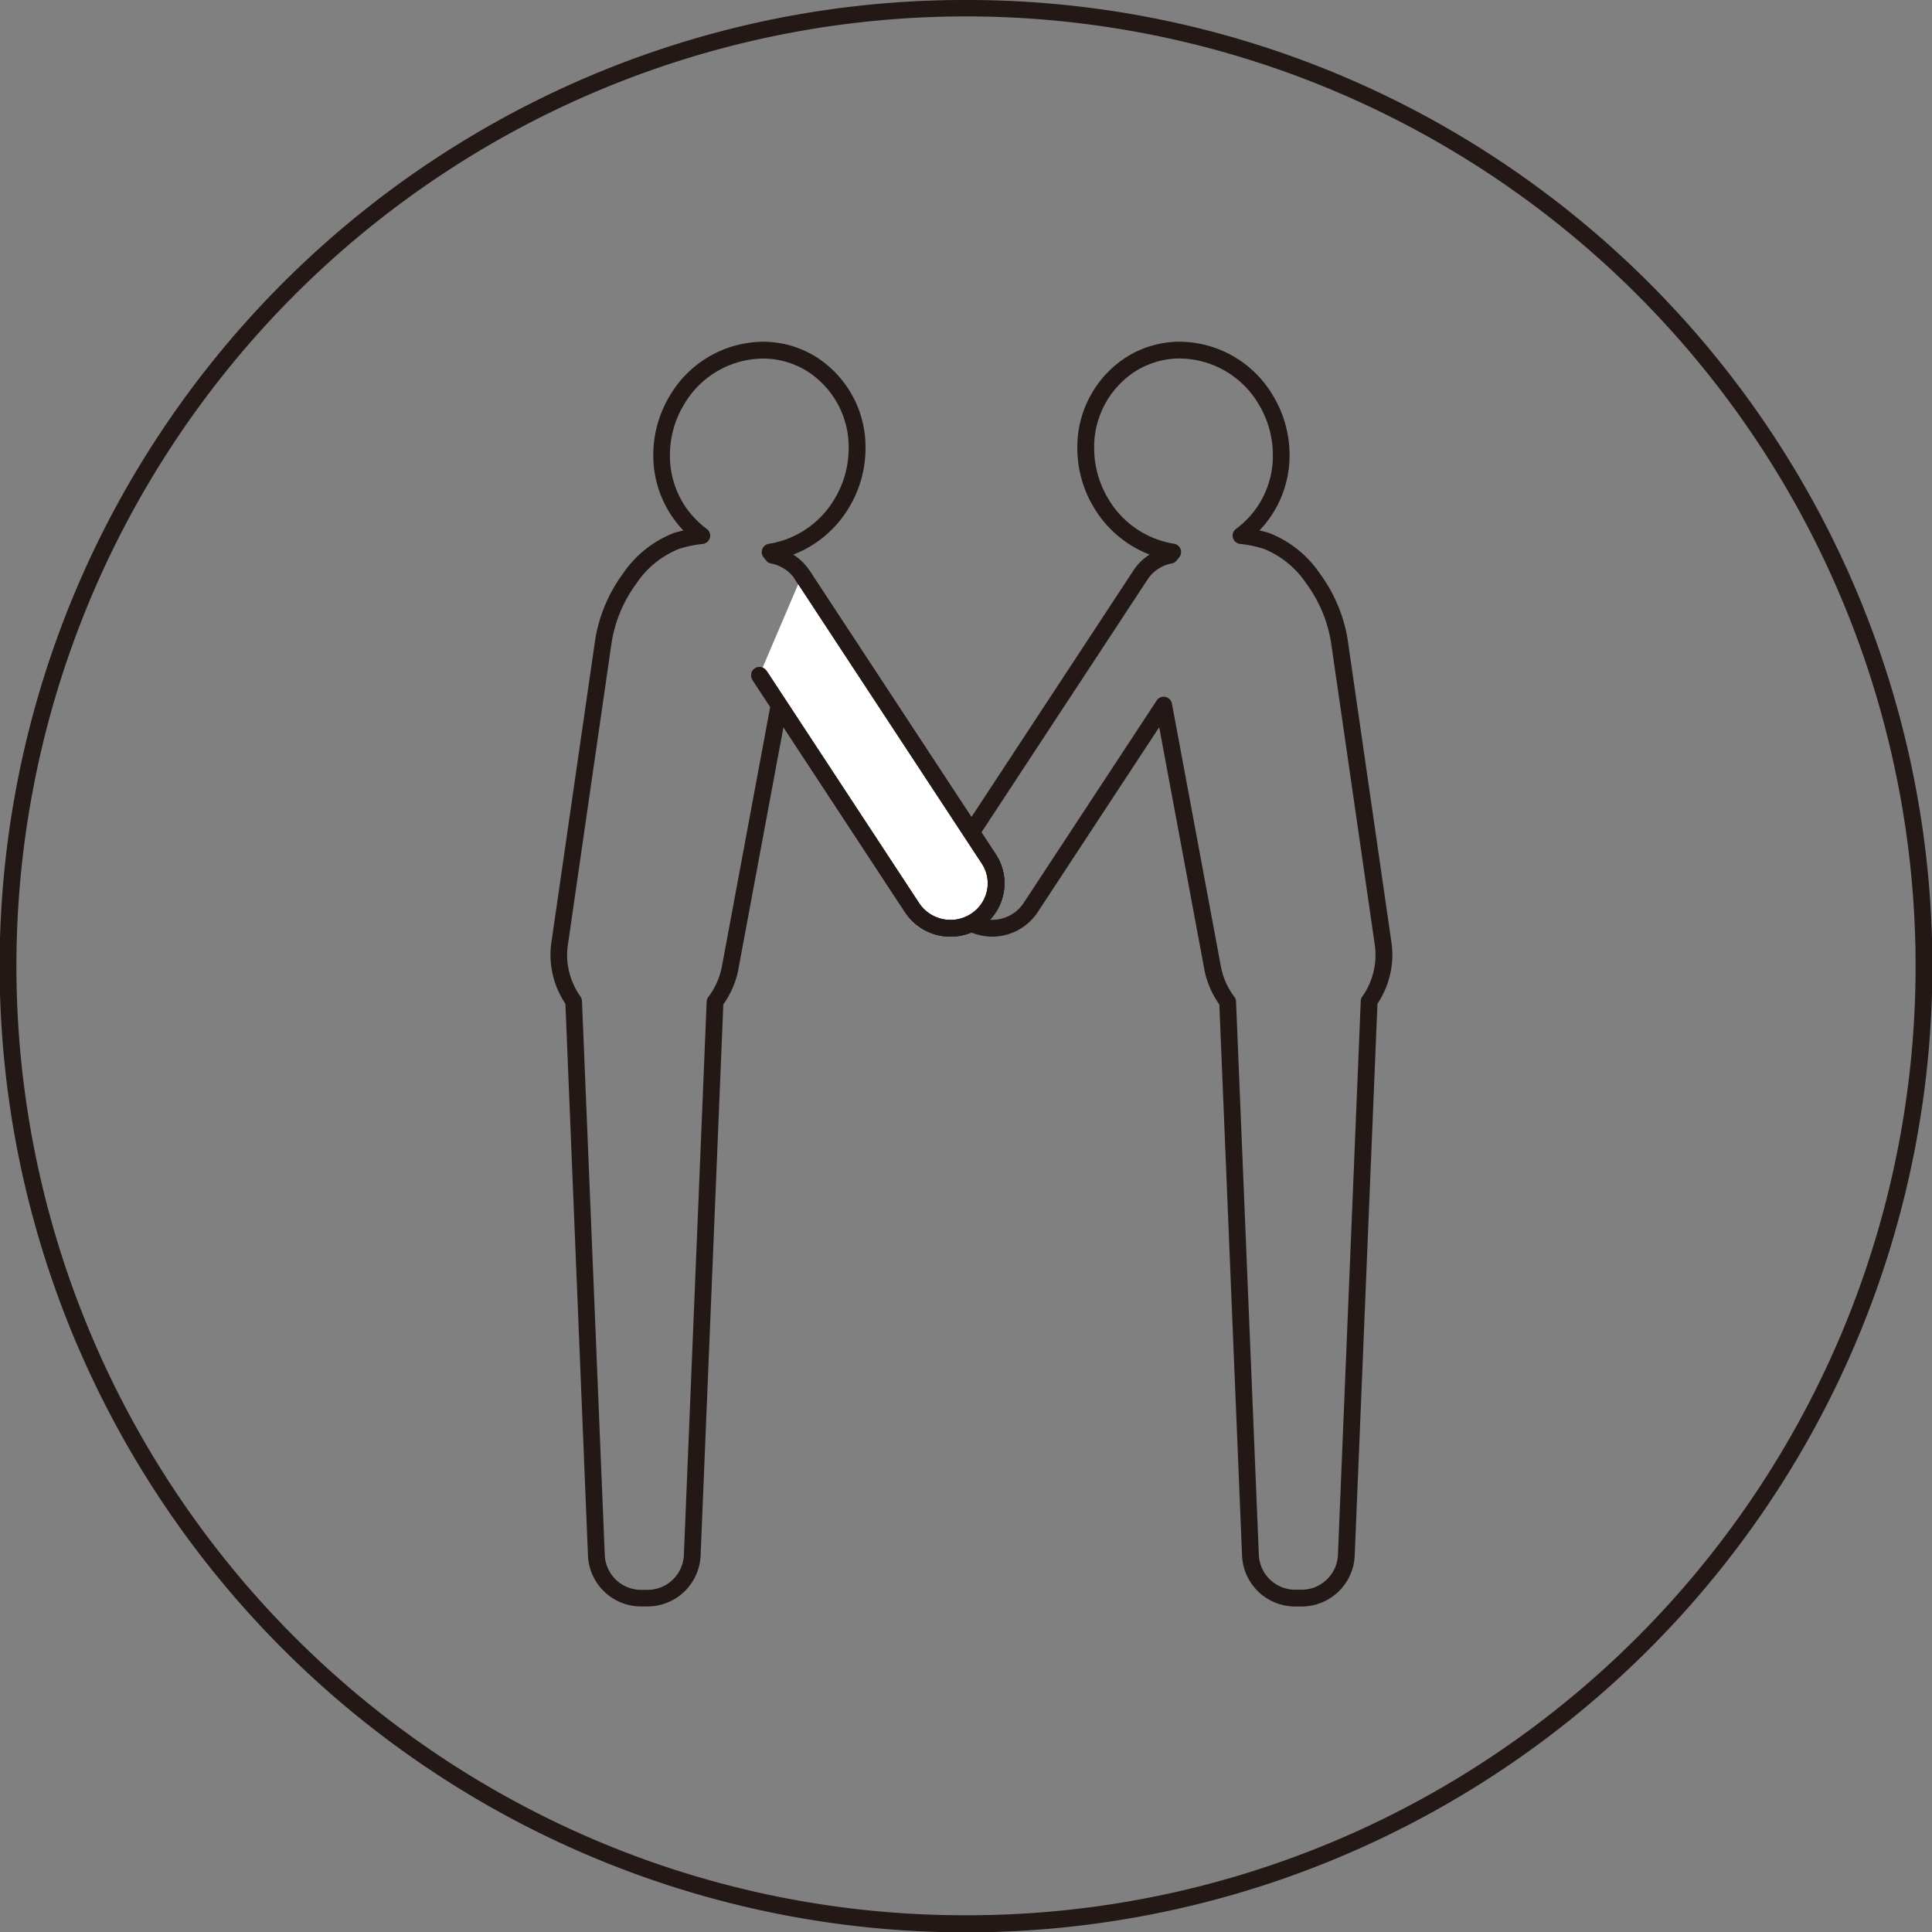
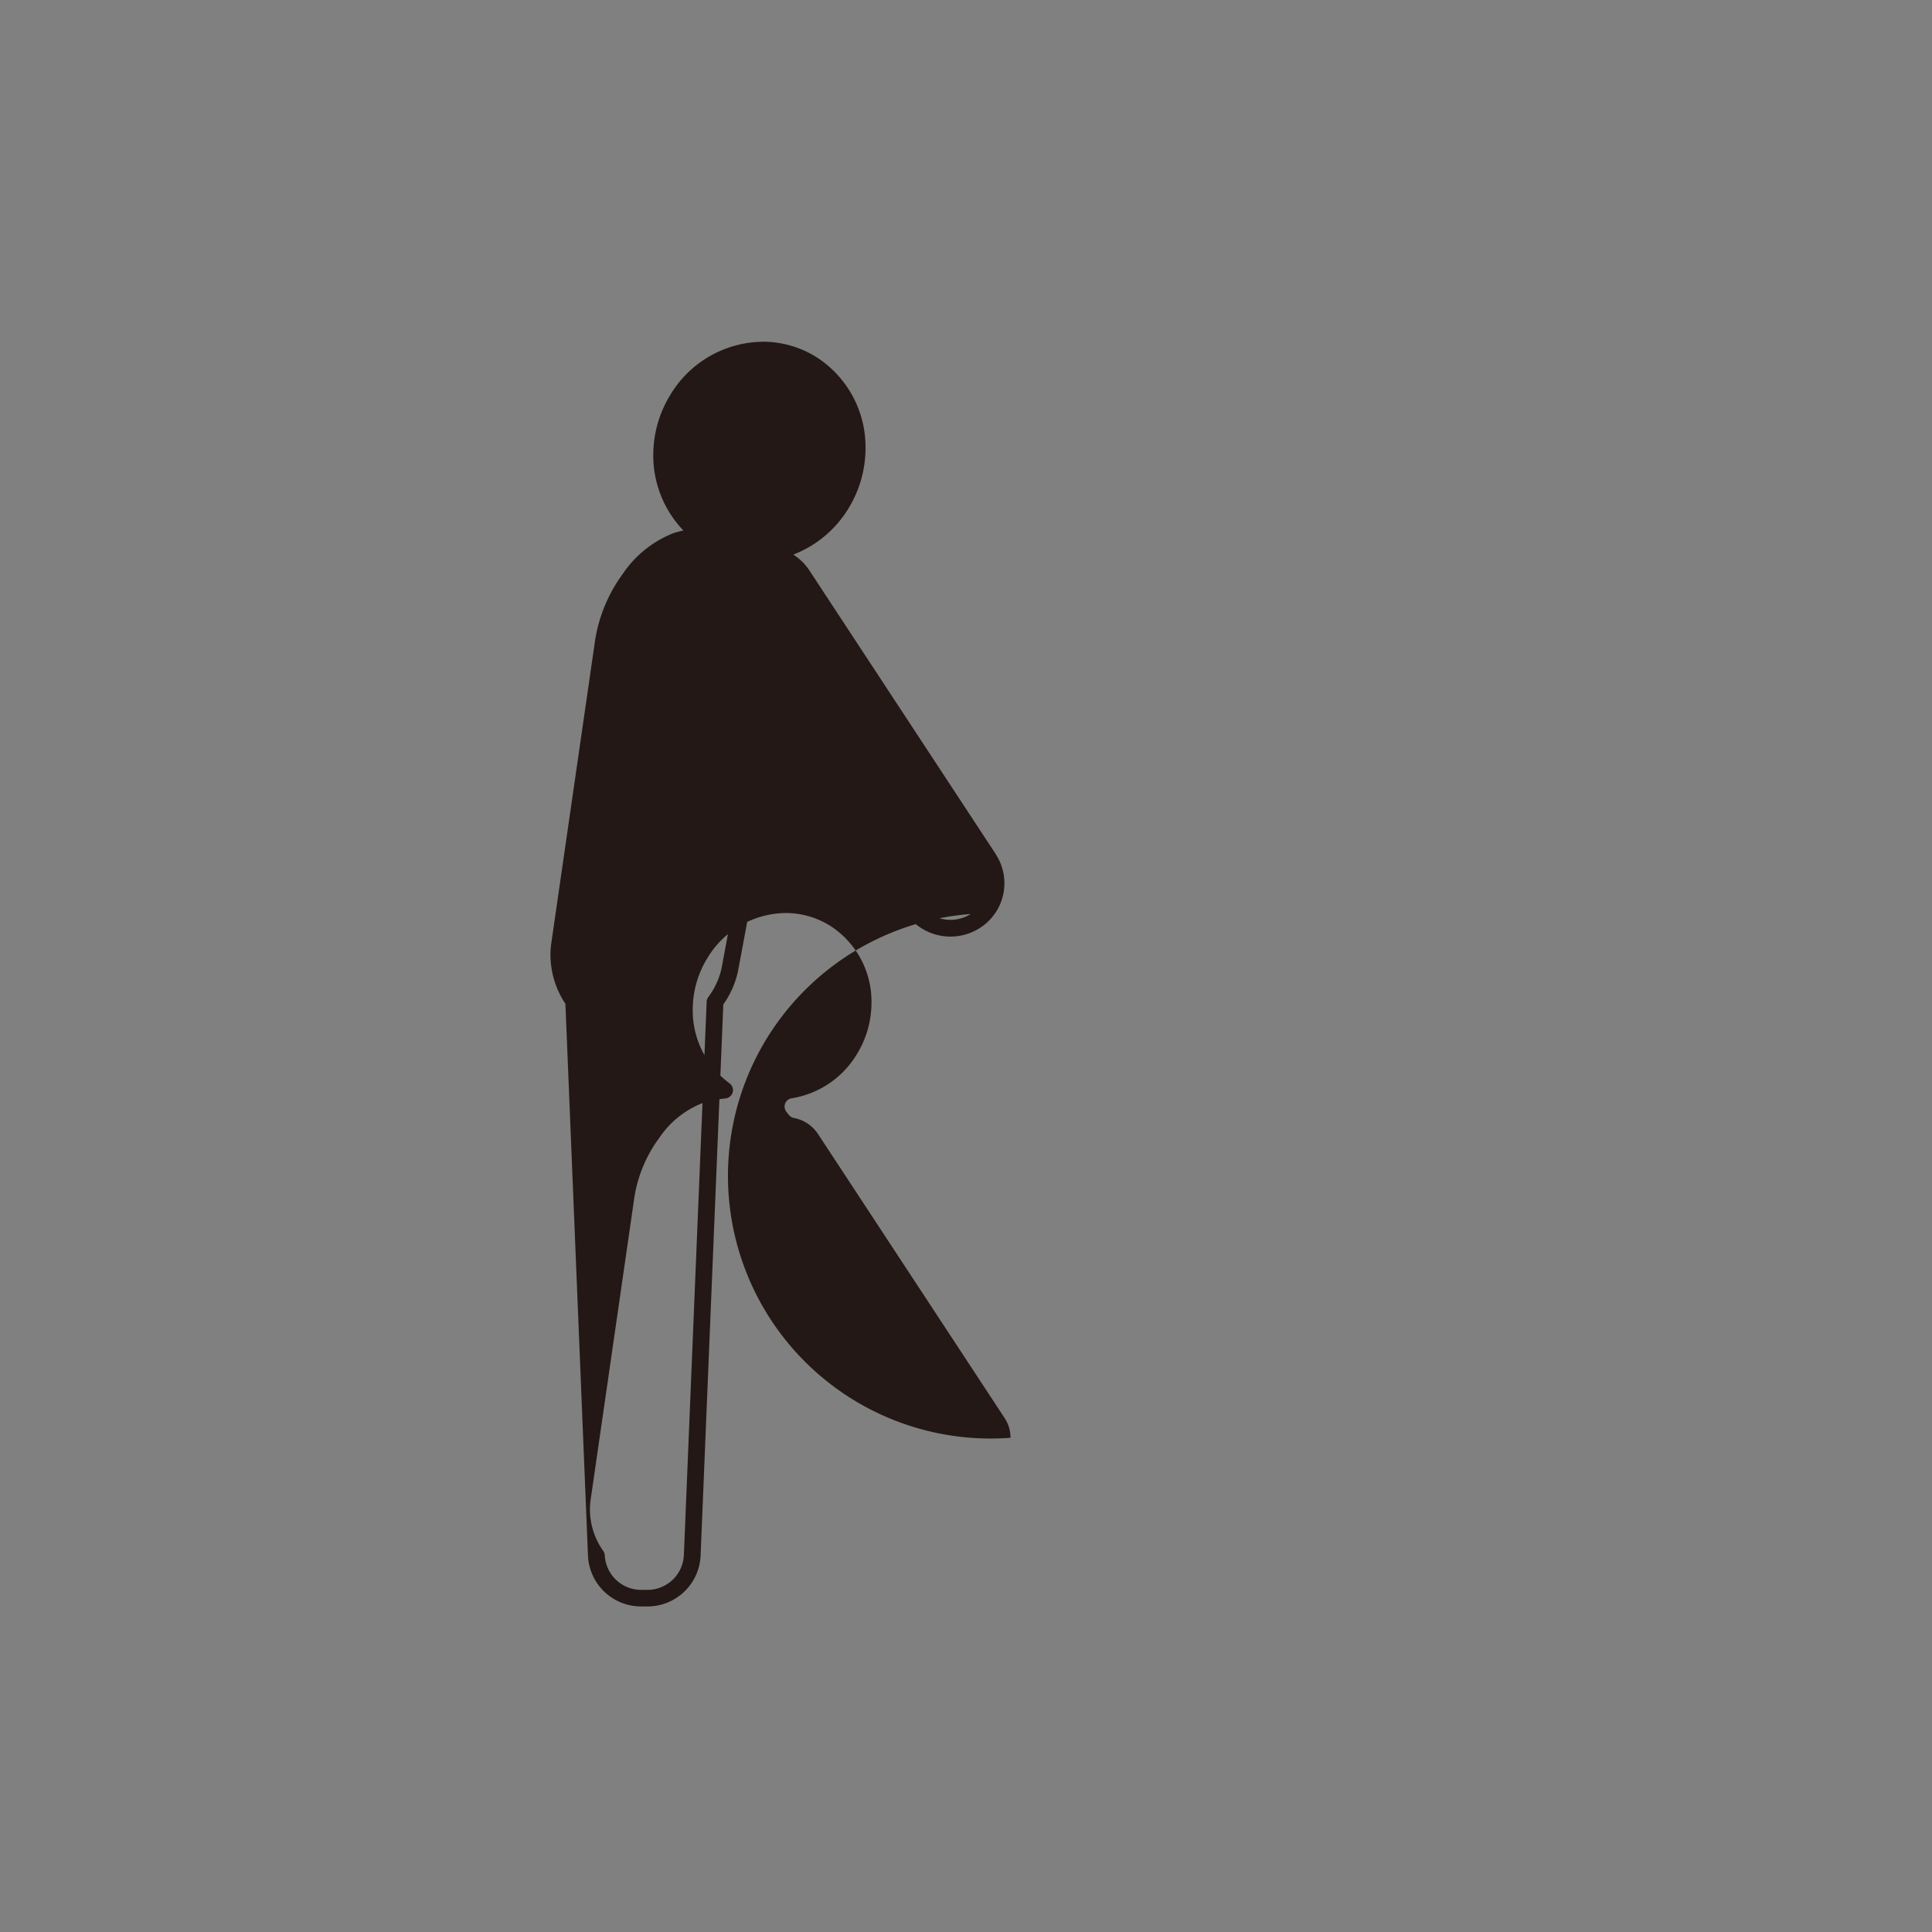
<svg xmlns="http://www.w3.org/2000/svg" width="115.098" height="115.098" viewBox="0 0 115.098 115.098">
  <rect x="0" y="0" width="115.098" height="115.098" fill="#808080" stroke="none" />
  <g transform="translate(-55.171 -645.405)">
-     <path d="M57.049-.5A57.283,57.283,0,0,1,89.226,9.329a57.716,57.716,0,0,1,20.85,25.319,57.474,57.474,0,0,1-5.306,54.577,57.716,57.716,0,0,1-25.319,20.85,57.474,57.474,0,0,1-54.577-5.306A57.716,57.716,0,0,1,4.023,79.45,57.474,57.474,0,0,1,9.329,24.873,57.716,57.716,0,0,1,34.648,4.023,57.189,57.189,0,0,1,57.049-.5Zm0,114.1a56.283,56.283,0,0,0,31.617-9.657,56.716,56.716,0,0,0,20.489-24.88,56.474,56.474,0,0,0-5.214-53.628A56.716,56.716,0,0,0,79.06,4.944a56.474,56.474,0,0,0-53.628,5.214A56.716,56.716,0,0,0,4.944,35.038a56.474,56.474,0,0,0,5.214,53.628,56.716,56.716,0,0,0,24.88,20.489A56.2,56.2,0,0,0,57.049,113.6Z" transform="translate(55.671 645.905)" fill="#231815" />
-     <path d="M138.067,701.558h0l-2.608-18.036a9.059,9.059,0,0,0-1.647-3.932,6.5,6.5,0,0,0-3.022-2.427c-.192-.064-.39-.11-.588-.156a6.454,6.454,0,0,0,1.794-4.5,6.847,6.847,0,0,0-1.027-3.6,6.506,6.506,0,0,0-5.5-3.145,5.97,5.97,0,0,0-3.258.96,6.355,6.355,0,0,0-2.858,5.384,6.837,6.837,0,0,0,1.03,3.608,6.641,6.641,0,0,0,3.274,2.729,3.151,3.151,0,0,0-.953.934L111.585,696.3a3.124,3.124,0,0,0-.519,1.726,3.165,3.165,0,0,0,1.474,2.672,3.246,3.246,0,0,0,4.444-.94l7.246-11.03,2.692,14.449a5.318,5.318,0,0,0,.891,2.069l1.354,32.857a3.166,3.166,0,0,0,3.135,3.008h.44a3.166,3.166,0,0,0,3.134-3.008l1.356-32.9a5.284,5.284,0,0,0,.889-2.9A5.194,5.194,0,0,0,138.067,701.558Zm-1.739,3.215a.5.5,0,0,0-.091.267l-1.361,33.023a2.17,2.17,0,0,1-2.134,2.049h-.44a2.17,2.17,0,0,1-2.135-2.049l-1.36-32.995a.5.5,0,0,0-.1-.277,4.364,4.364,0,0,1-.8-1.8l-2.919-15.67a.5.5,0,0,0-.909-.183l-7.928,12.067a2.246,2.246,0,0,1-3.072.646,2.147,2.147,0,0,1-.657-3.005l11.117-16.922a2.209,2.209,0,0,1,1.434-.952.5.5,0,0,0,.3-.179l.151-.189a.5.5,0,0,0-.315-.807,5.563,5.563,0,0,1-3.873-2.61,5.863,5.863,0,0,1-.881-3.082,5.361,5.361,0,0,1,2.4-4.544,4.983,4.983,0,0,1,2.716-.8,5.509,5.509,0,0,1,4.652,2.672A5.845,5.845,0,0,1,131,672.51a5.383,5.383,0,0,1-2.191,4.4.5.5,0,0,0,.242.9,6.725,6.725,0,0,1,1.429.3A5.551,5.551,0,0,1,133,680.177a8.092,8.092,0,0,1,1.465,3.487l2.609,18.036a4.408,4.408,0,0,1,.043.6A4.3,4.3,0,0,1,136.328,704.773Z" fill="#231815" />
-     <path d="M114.5,696.3l-.418.274.418-.274-11.117-16.922a3.159,3.159,0,0,0-.953-.933,6.632,6.632,0,0,0,3.274-2.729,6.852,6.852,0,0,0,1.03-3.608,6.36,6.36,0,0,0-2.857-5.384,5.983,5.983,0,0,0-3.259-.96,6.5,6.5,0,0,0-5.5,3.145,6.83,6.83,0,0,0-1.028,3.6,6.45,6.45,0,0,0,1.794,4.5c-.2.046-.4.092-.587.156a6.508,6.508,0,0,0-3.023,2.427,9.069,9.069,0,0,0-1.646,3.932l-2.609,18.036a5.066,5.066,0,0,0-.054.745,5.261,5.261,0,0,0,.89,2.9L90.2,738.1a3.165,3.165,0,0,0,3.134,3.008h.44a3.165,3.165,0,0,0,3.134-3.008l1.354-32.857a5.307,5.307,0,0,0,.892-2.068l2.691-14.45,7.246,11.029a3.245,3.245,0,0,0,4.444.941,3.153,3.153,0,0,0,.956-4.4ZM113,699.856a2.248,2.248,0,0,1-3.072-.647L102,687.142a.5.5,0,0,0-.909.183L98.175,703a4.38,4.38,0,0,1-.805,1.8.505.505,0,0,0-.1.277l-1.359,32.995a2.17,2.17,0,0,1-2.135,2.049h-.44a2.171,2.171,0,0,1-2.135-2.049L89.842,705.04a.5.5,0,0,0-.091-.267,4.3,4.3,0,0,1-.794-2.471,4.258,4.258,0,0,1,.045-.6l2.608-18.037a8.082,8.082,0,0,1,1.466-3.487,5.551,5.551,0,0,1,2.528-2.066,6.712,6.712,0,0,1,1.429-.3.5.5,0,0,0,.242-.9,5.382,5.382,0,0,1-2.193-4.4,5.849,5.849,0,0,1,.879-3.074,5.506,5.506,0,0,1,4.652-2.672,5,5,0,0,1,2.717.8,5.359,5.359,0,0,1,2.4,4.544,5.859,5.859,0,0,1-.88,3.082,5.559,5.559,0,0,1-3.872,2.61.5.5,0,0,0-.315.807l.151.189a.494.494,0,0,0,.295.179,2.206,2.206,0,0,1,1.434.952l11.117,16.921a2.144,2.144,0,0,1,.353,1.178A2.166,2.166,0,0,1,113,699.856Z" fill="#231815" />
-     <path d="M102.96,679.654l11.117,16.921a2.652,2.652,0,0,1-.806,3.7,2.743,2.743,0,0,1-3.758-.793l-9.1-13.857" fill="#fff" />
-     <path d="M111.8,701.205a3.229,3.229,0,0,1-2.705-1.447l-9.1-13.857.836-.549,9.1,13.857a2.244,2.244,0,0,0,3.071.646,2.162,2.162,0,0,0,.964-1.378,2.131,2.131,0,0,0-.307-1.628l-11.117-16.921.836-.549L114.495,696.3a3.123,3.123,0,0,1,.449,2.387,3.155,3.155,0,0,1-1.4,2.012A3.229,3.229,0,0,1,111.8,701.205Z" fill="#231815" />
-     <path d="M102.542,679.928l11.117,16.922a2.142,2.142,0,0,1,.354,1.177A2.168,2.168,0,0,1,113,699.856a2.244,2.244,0,0,1-3.071-.647l-9.1-13.857a.5.5,0,0,0-.835.55l9.1,13.856a3.247,3.247,0,0,0,4.445.941,3.17,3.17,0,0,0,1.472-2.672,3.135,3.135,0,0,0-.517-1.726l-11.117-16.922a.5.5,0,1,0-.835.55Z" fill="#231815" />
+     <path d="M114.5,696.3l-.418.274.418-.274-11.117-16.922a3.159,3.159,0,0,0-.953-.933,6.632,6.632,0,0,0,3.274-2.729,6.852,6.852,0,0,0,1.03-3.608,6.36,6.36,0,0,0-2.857-5.384,5.983,5.983,0,0,0-3.259-.96,6.5,6.5,0,0,0-5.5,3.145,6.83,6.83,0,0,0-1.028,3.6,6.45,6.45,0,0,0,1.794,4.5c-.2.046-.4.092-.587.156a6.508,6.508,0,0,0-3.023,2.427,9.069,9.069,0,0,0-1.646,3.932l-2.609,18.036a5.066,5.066,0,0,0-.054.745,5.261,5.261,0,0,0,.89,2.9L90.2,738.1a3.165,3.165,0,0,0,3.134,3.008h.44a3.165,3.165,0,0,0,3.134-3.008l1.354-32.857a5.307,5.307,0,0,0,.892-2.068l2.691-14.45,7.246,11.029a3.245,3.245,0,0,0,4.444.941,3.153,3.153,0,0,0,.956-4.4ZM113,699.856a2.248,2.248,0,0,1-3.072-.647L102,687.142a.5.5,0,0,0-.909.183L98.175,703a4.38,4.38,0,0,1-.805,1.8.505.505,0,0,0-.1.277l-1.359,32.995a2.17,2.17,0,0,1-2.135,2.049h-.44a2.171,2.171,0,0,1-2.135-2.049a.5.5,0,0,0-.091-.267,4.3,4.3,0,0,1-.794-2.471,4.258,4.258,0,0,1,.045-.6l2.608-18.037a8.082,8.082,0,0,1,1.466-3.487,5.551,5.551,0,0,1,2.528-2.066,6.712,6.712,0,0,1,1.429-.3.5.5,0,0,0,.242-.9,5.382,5.382,0,0,1-2.193-4.4,5.849,5.849,0,0,1,.879-3.074,5.506,5.506,0,0,1,4.652-2.672,5,5,0,0,1,2.717.8,5.359,5.359,0,0,1,2.4,4.544,5.859,5.859,0,0,1-.88,3.082,5.559,5.559,0,0,1-3.872,2.61.5.5,0,0,0-.315.807l.151.189a.494.494,0,0,0,.295.179,2.206,2.206,0,0,1,1.434.952l11.117,16.921a2.144,2.144,0,0,1,.353,1.178A2.166,2.166,0,0,1,113,699.856Z" fill="#231815" />
  </g>
</svg>